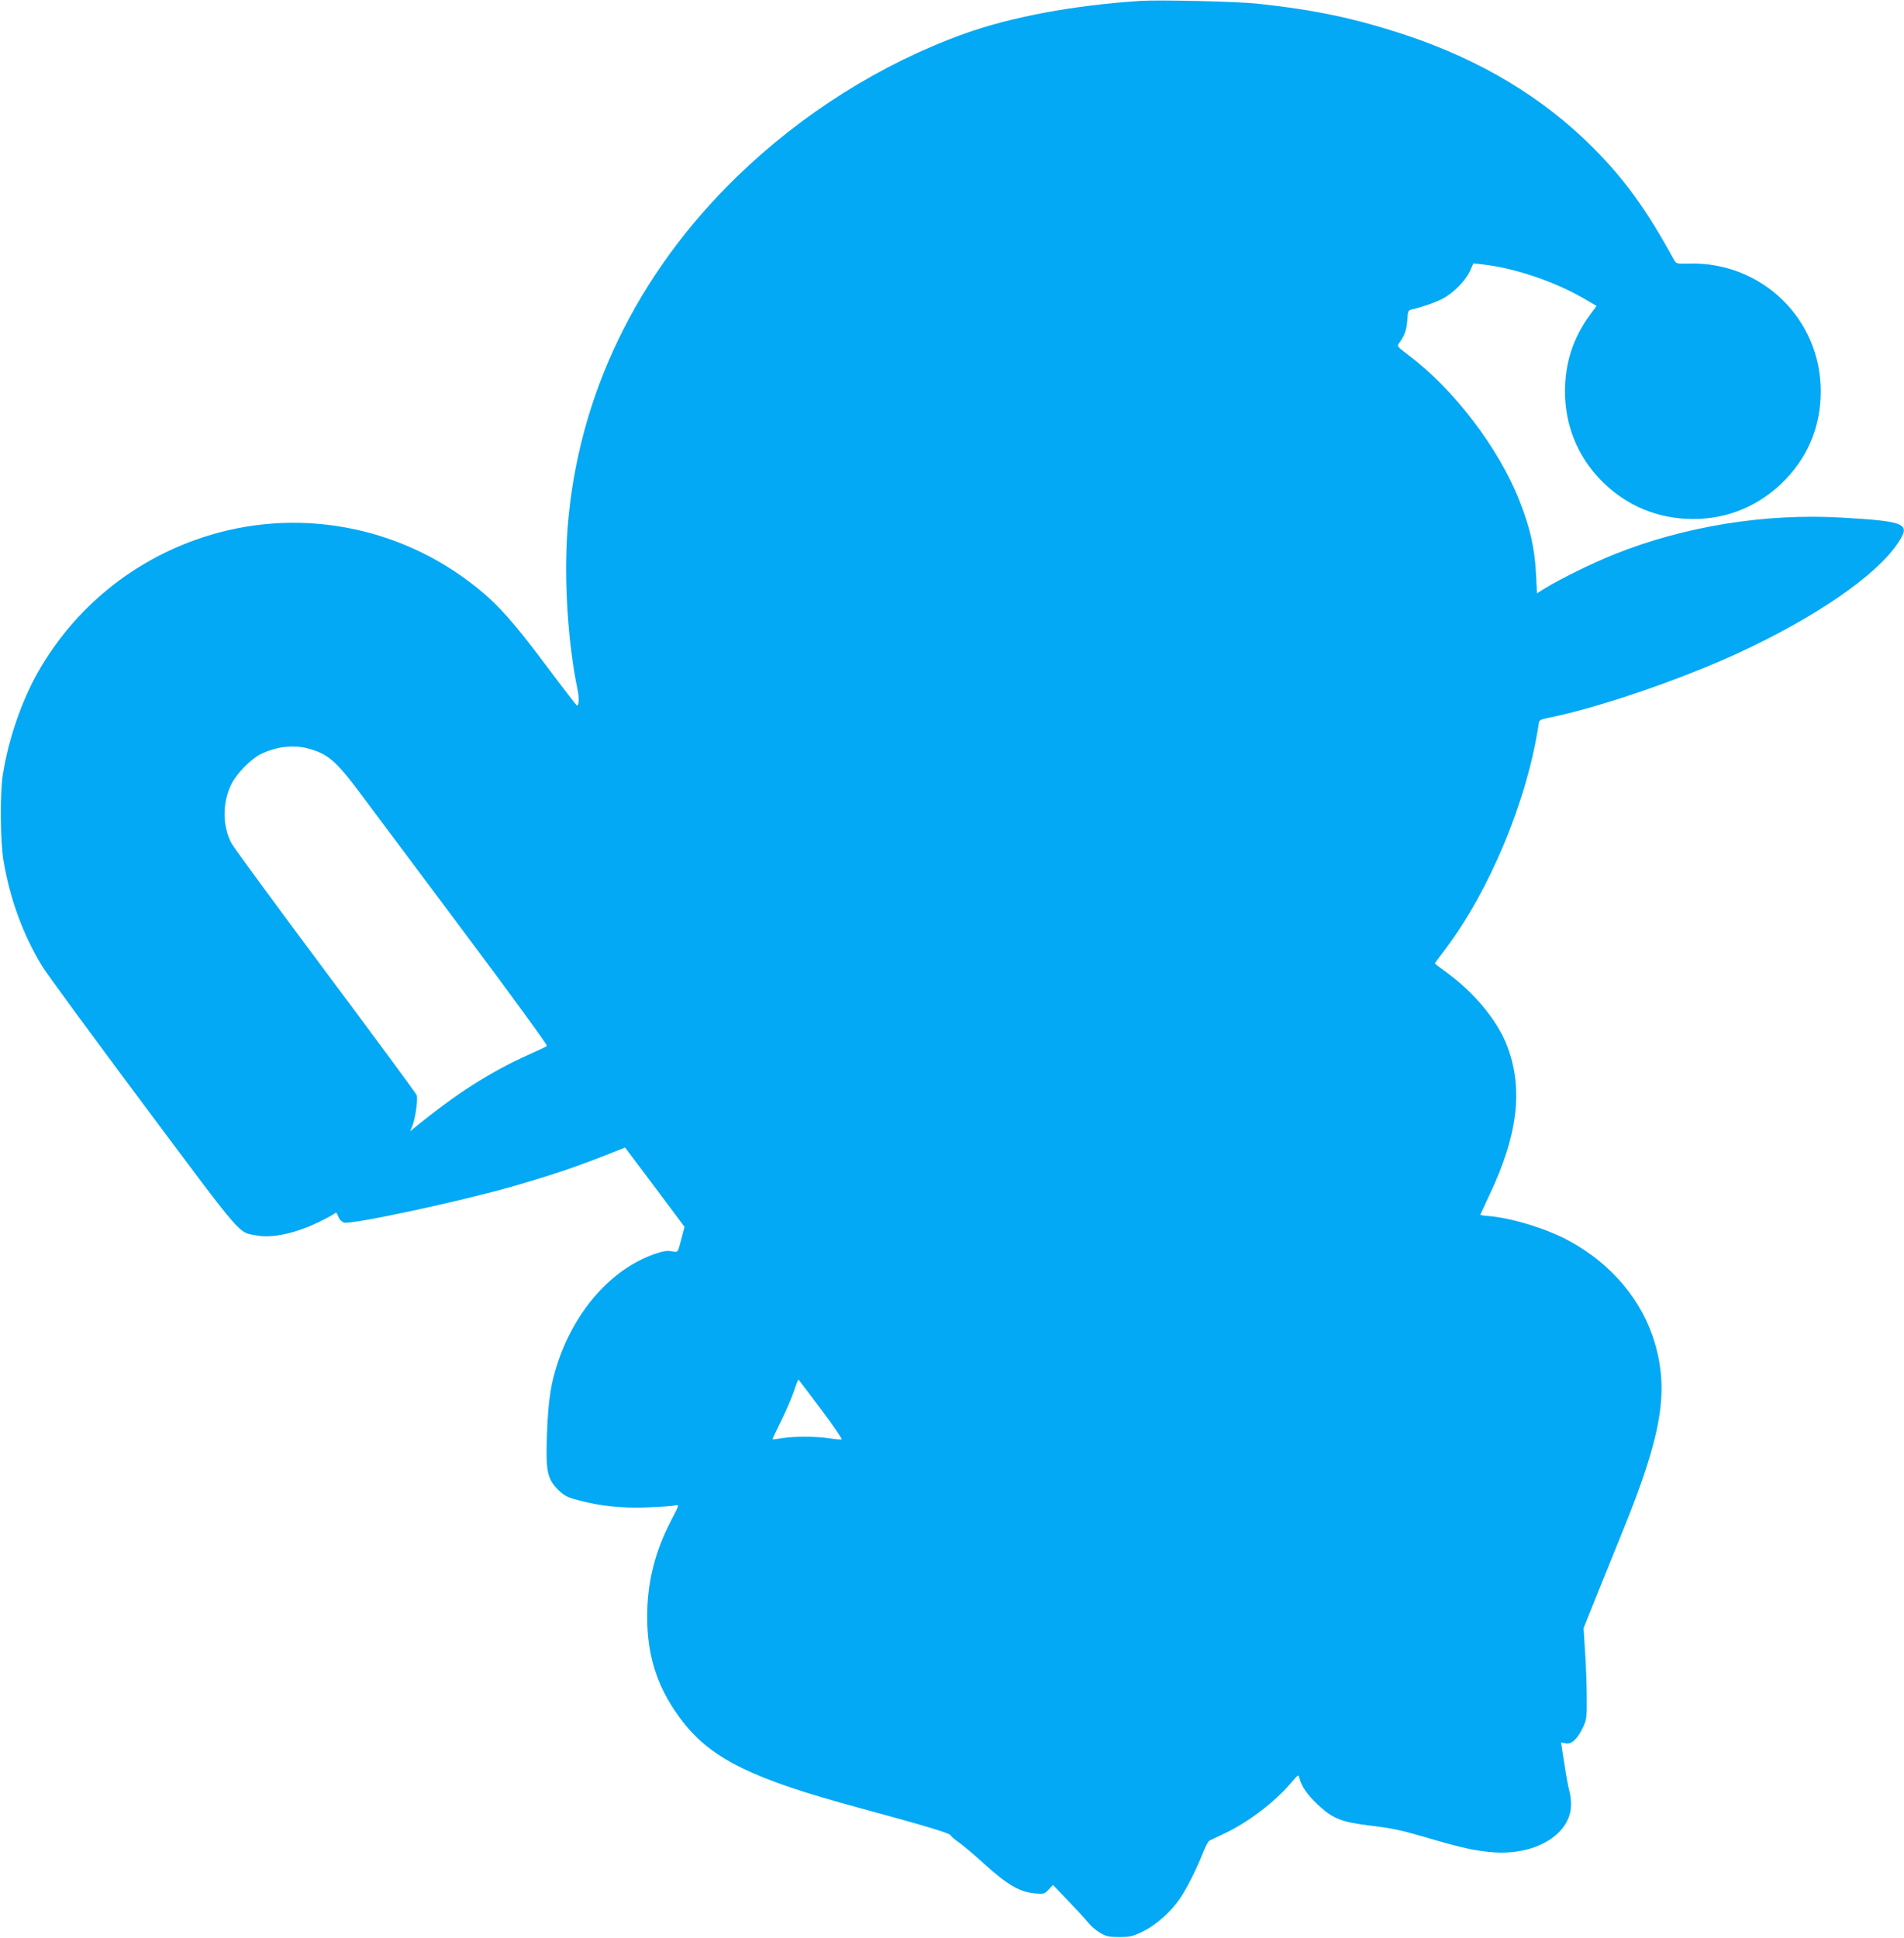
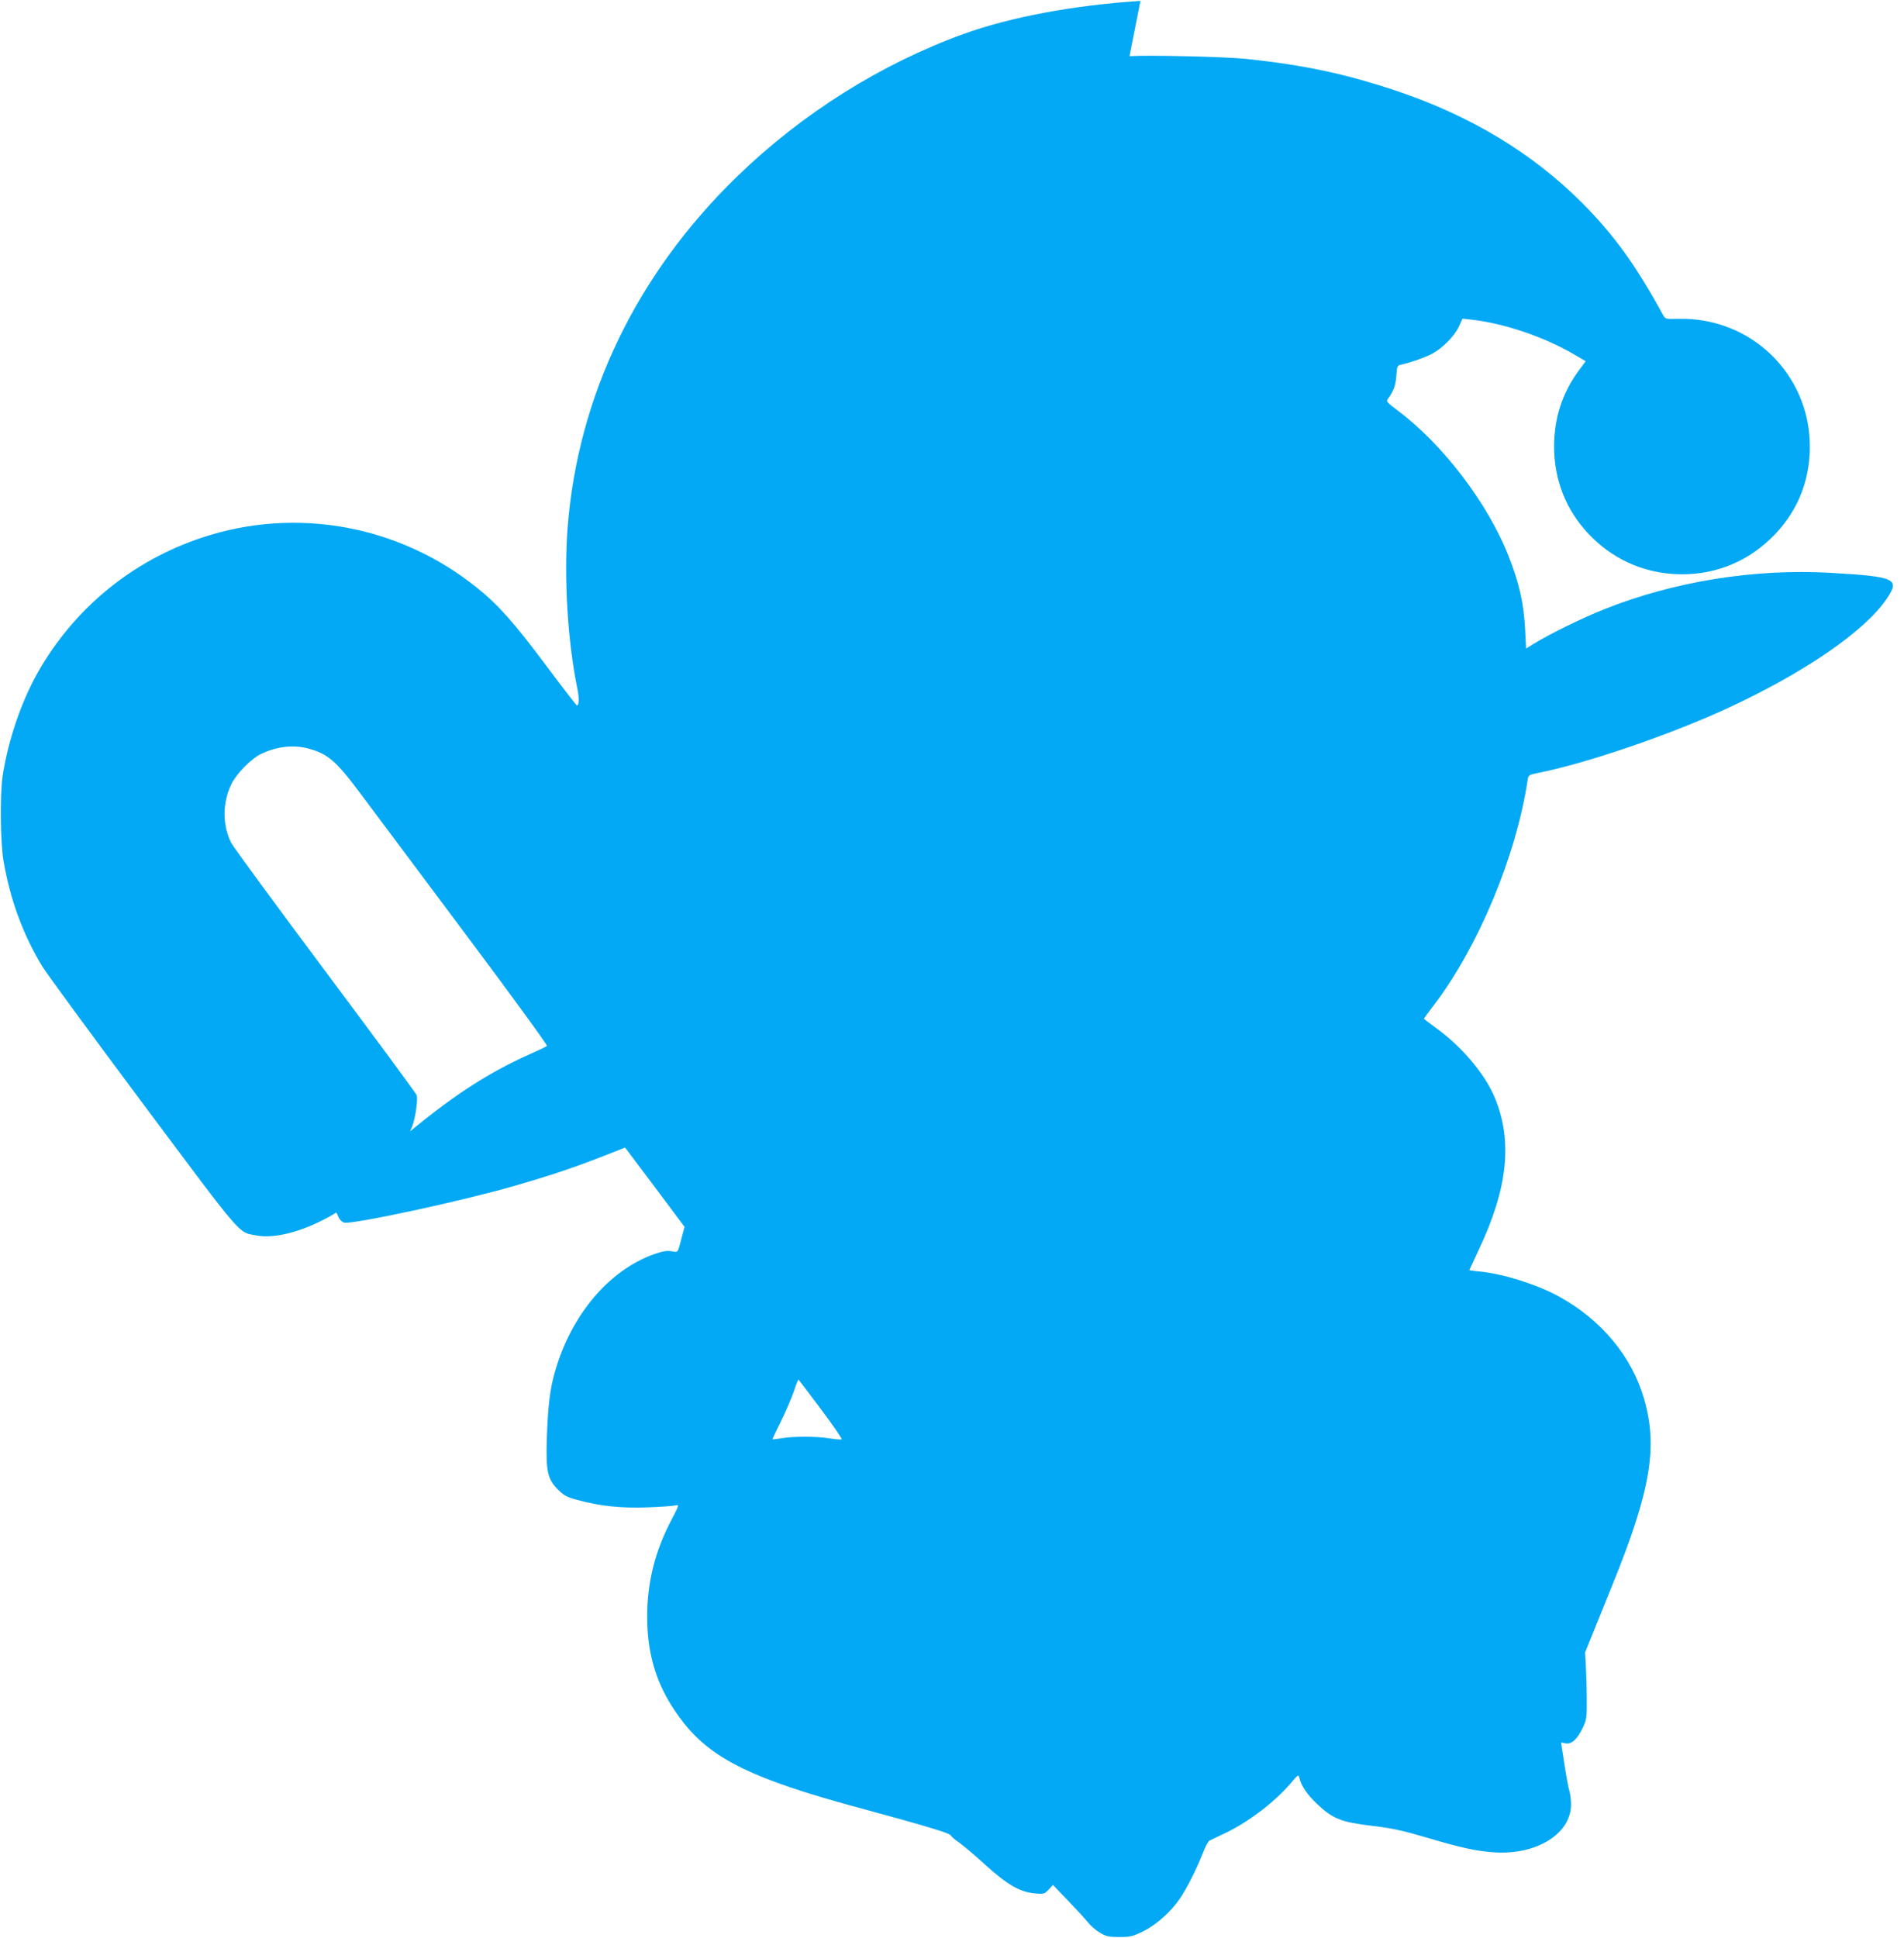
<svg xmlns="http://www.w3.org/2000/svg" version="1.0" width="1258pt" height="1280pt" viewBox="0 0 1258 1280" preserveAspectRatio="xMidYMid meet">
  <g transform="translate(0,1280) scale(0.1,-0.1)" fill="#03a9f4" stroke="none">
-     <path d="M7535 12794 c-446 -29 -860 -107 -1170 -219 -546 -198 -1066 -525 -1494 -940 -665 -645 -1054 -1451 -1121 -2324 -25 -331 1 -752 65 -1062 13 -61 11 -110 -4 -109 -3 1 -93 117 -199 259 -216 289 -319 405 -461 519 -513 413 -1195 537 -1816 331 -461 -153 -843 -466 -1083 -887 -109 -191 -196 -444 -233 -677 -20 -119 -17 -447 4 -570 43 -254 128 -487 256 -698 28 -46 327 -454 666 -908 674 -902 626 -847 752 -870 105 -20 267 17 424 96 41 20 80 42 87 47 14 12 14 13 30 -24 6 -15 22 -30 36 -34 54 -13 769 140 1119 241 274 79 423 130 684 234 l53 21 197 -262 196 -262 -12 -45 c-36 -136 -27 -123 -74 -116 -32 5 -60 0 -117 -20 -298 -107 -546 -401 -653 -775 -33 -112 -47 -227 -54 -440 -7 -219 4 -270 75 -341 40 -39 59 -49 127 -67 152 -41 286 -55 460 -49 88 3 172 9 187 13 27 6 27 6 -27 -98 -108 -207 -159 -410 -159 -638 0 -273 75 -490 241 -700 190 -241 464 -374 1153 -560 460 -125 603 -168 612 -184 5 -9 29 -30 55 -47 25 -18 103 -83 172 -146 146 -133 230 -181 329 -190 59 -5 63 -4 90 25 l29 31 99 -103 c54 -56 114 -121 132 -144 18 -23 54 -54 80 -69 41 -24 57 -28 128 -28 73 0 88 4 160 39 84 42 182 129 241 217 43 62 108 192 147 290 17 45 38 86 46 90 8 4 53 26 100 48 152 71 325 202 433 326 56 66 56 66 63 38 12 -51 52 -109 120 -173 102 -95 157 -116 355 -140 135 -16 200 -30 354 -75 243 -72 340 -93 462 -101 277 -17 503 124 503 316 0 30 -5 71 -11 90 -6 19 -21 99 -33 178 l-22 142 31 -6 c39 -7 77 28 114 106 24 51 26 64 25 195 0 77 -5 212 -11 300 l-10 160 82 205 c46 113 126 311 178 440 255 627 304 915 212 1234 -81 281 -284 525 -565 678 -144 79 -365 148 -520 164 -39 3 -70 8 -70 9 0 1 29 62 63 136 191 403 224 716 106 1002 -65 156 -214 334 -384 458 -47 34 -85 63 -85 65 0 2 30 43 67 91 294 387 544 987 619 1489 4 28 8 31 67 43 322 64 866 250 1247 425 514 237 916 513 1060 729 87 129 55 143 -372 168 -502 29 -1035 -56 -1498 -241 -148 -59 -360 -163 -465 -228 l-50 -31 -6 122 c-9 177 -39 311 -111 492 -137 347 -433 735 -731 958 -75 57 -78 60 -63 80 37 51 49 86 54 150 4 63 6 68 31 73 63 14 160 48 205 72 69 37 148 117 177 179 l24 53 55 -6 c214 -23 482 -113 682 -230 l77 -45 -46 -62 c-109 -149 -162 -312 -163 -500 0 -221 78 -419 226 -577 153 -162 348 -254 569 -267 239 -14 460 67 632 230 173 164 263 374 263 612 0 478 -389 856 -870 844 -84 -2 -85 -2 -101 27 -181 331 -325 529 -534 739 -330 330 -738 576 -1230 741 -337 112 -605 169 -990 210 -135 14 -646 26 -770 18z m-5500 -4938 c131 -35 184 -80 349 -301 78 -104 389 -520 690 -923 302 -403 545 -737 540 -741 -5 -5 -63 -32 -128 -61 -249 -112 -473 -255 -747 -479 l-29 -24 14 34 c20 49 39 180 29 205 -4 12 -276 380 -603 818 -327 438 -607 819 -622 848 -59 115 -59 265 0 387 33 69 131 169 195 200 103 50 215 63 312 37z m3391 -4367 c80 -106 140 -195 135 -197 -6 -2 -42 1 -80 7 -87 14 -237 14 -315 1 -33 -5 -61 -9 -62 -7 -1 1 24 55 57 121 32 65 70 154 85 198 14 44 28 77 30 75 2 -2 70 -91 150 -198z" />
+     <path d="M7535 12794 c-446 -29 -860 -107 -1170 -219 -546 -198 -1066 -525 -1494 -940 -665 -645 -1054 -1451 -1121 -2324 -25 -331 1 -752 65 -1062 13 -61 11 -110 -4 -109 -3 1 -93 117 -199 259 -216 289 -319 405 -461 519 -513 413 -1195 537 -1816 331 -461 -153 -843 -466 -1083 -887 -109 -191 -196 -444 -233 -677 -20 -119 -17 -447 4 -570 43 -254 128 -487 256 -698 28 -46 327 -454 666 -908 674 -902 626 -847 752 -870 105 -20 267 17 424 96 41 20 80 42 87 47 14 12 14 13 30 -24 6 -15 22 -30 36 -34 54 -13 769 140 1119 241 274 79 423 130 684 234 l53 21 197 -262 196 -262 -12 -45 c-36 -136 -27 -123 -74 -116 -32 5 -60 0 -117 -20 -298 -107 -546 -401 -653 -775 -33 -112 -47 -227 -54 -440 -7 -219 4 -270 75 -341 40 -39 59 -49 127 -67 152 -41 286 -55 460 -49 88 3 172 9 187 13 27 6 27 6 -27 -98 -108 -207 -159 -410 -159 -638 0 -273 75 -490 241 -700 190 -241 464 -374 1153 -560 460 -125 603 -168 612 -184 5 -9 29 -30 55 -47 25 -18 103 -83 172 -146 146 -133 230 -181 329 -190 59 -5 63 -4 90 25 l29 31 99 -103 c54 -56 114 -121 132 -144 18 -23 54 -54 80 -69 41 -24 57 -28 128 -28 73 0 88 4 160 39 84 42 182 129 241 217 43 62 108 192 147 290 17 45 38 86 46 90 8 4 53 26 100 48 152 71 325 202 433 326 56 66 56 66 63 38 12 -51 52 -109 120 -173 102 -95 157 -116 355 -140 135 -16 200 -30 354 -75 243 -72 340 -93 462 -101 277 -17 503 124 503 316 0 30 -5 71 -11 90 -6 19 -21 99 -33 178 l-22 142 31 -6 c39 -7 77 28 114 106 24 51 26 64 25 195 0 77 -5 212 -11 300 c46 113 126 311 178 440 255 627 304 915 212 1234 -81 281 -284 525 -565 678 -144 79 -365 148 -520 164 -39 3 -70 8 -70 9 0 1 29 62 63 136 191 403 224 716 106 1002 -65 156 -214 334 -384 458 -47 34 -85 63 -85 65 0 2 30 43 67 91 294 387 544 987 619 1489 4 28 8 31 67 43 322 64 866 250 1247 425 514 237 916 513 1060 729 87 129 55 143 -372 168 -502 29 -1035 -56 -1498 -241 -148 -59 -360 -163 -465 -228 l-50 -31 -6 122 c-9 177 -39 311 -111 492 -137 347 -433 735 -731 958 -75 57 -78 60 -63 80 37 51 49 86 54 150 4 63 6 68 31 73 63 14 160 48 205 72 69 37 148 117 177 179 l24 53 55 -6 c214 -23 482 -113 682 -230 l77 -45 -46 -62 c-109 -149 -162 -312 -163 -500 0 -221 78 -419 226 -577 153 -162 348 -254 569 -267 239 -14 460 67 632 230 173 164 263 374 263 612 0 478 -389 856 -870 844 -84 -2 -85 -2 -101 27 -181 331 -325 529 -534 739 -330 330 -738 576 -1230 741 -337 112 -605 169 -990 210 -135 14 -646 26 -770 18z m-5500 -4938 c131 -35 184 -80 349 -301 78 -104 389 -520 690 -923 302 -403 545 -737 540 -741 -5 -5 -63 -32 -128 -61 -249 -112 -473 -255 -747 -479 l-29 -24 14 34 c20 49 39 180 29 205 -4 12 -276 380 -603 818 -327 438 -607 819 -622 848 -59 115 -59 265 0 387 33 69 131 169 195 200 103 50 215 63 312 37z m3391 -4367 c80 -106 140 -195 135 -197 -6 -2 -42 1 -80 7 -87 14 -237 14 -315 1 -33 -5 -61 -9 -62 -7 -1 1 24 55 57 121 32 65 70 154 85 198 14 44 28 77 30 75 2 -2 70 -91 150 -198z" />
  </g>
</svg>